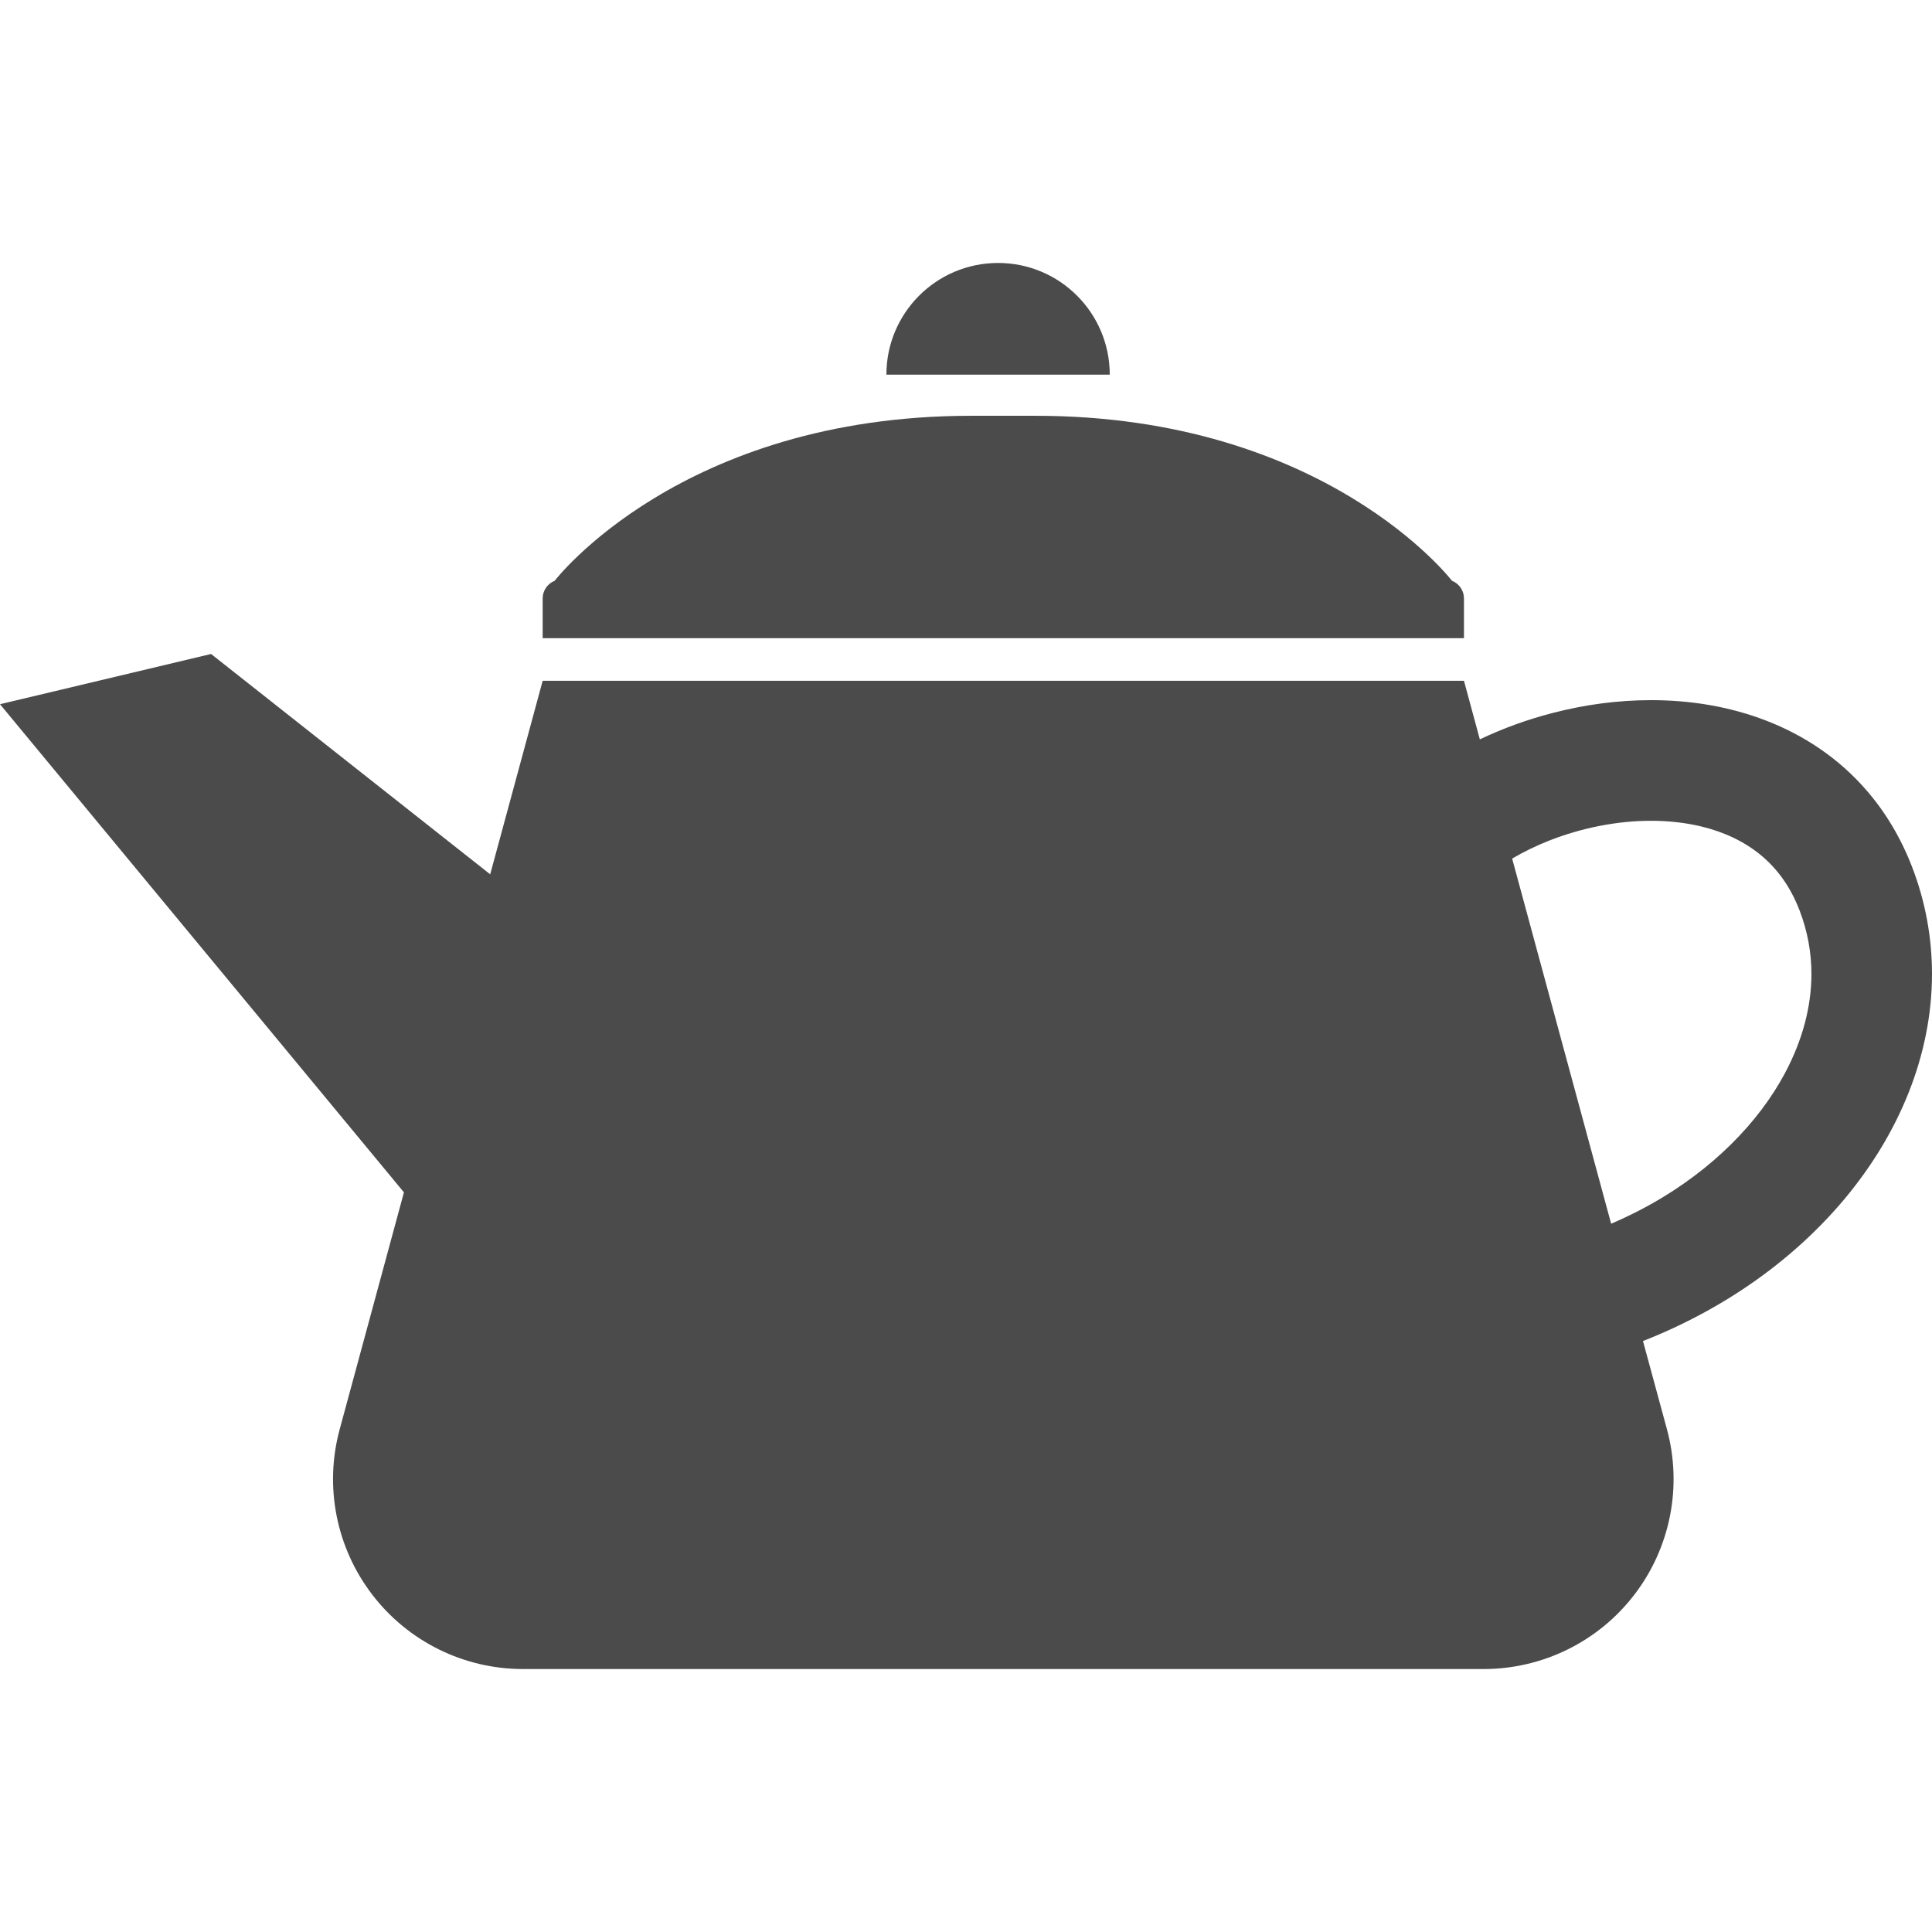
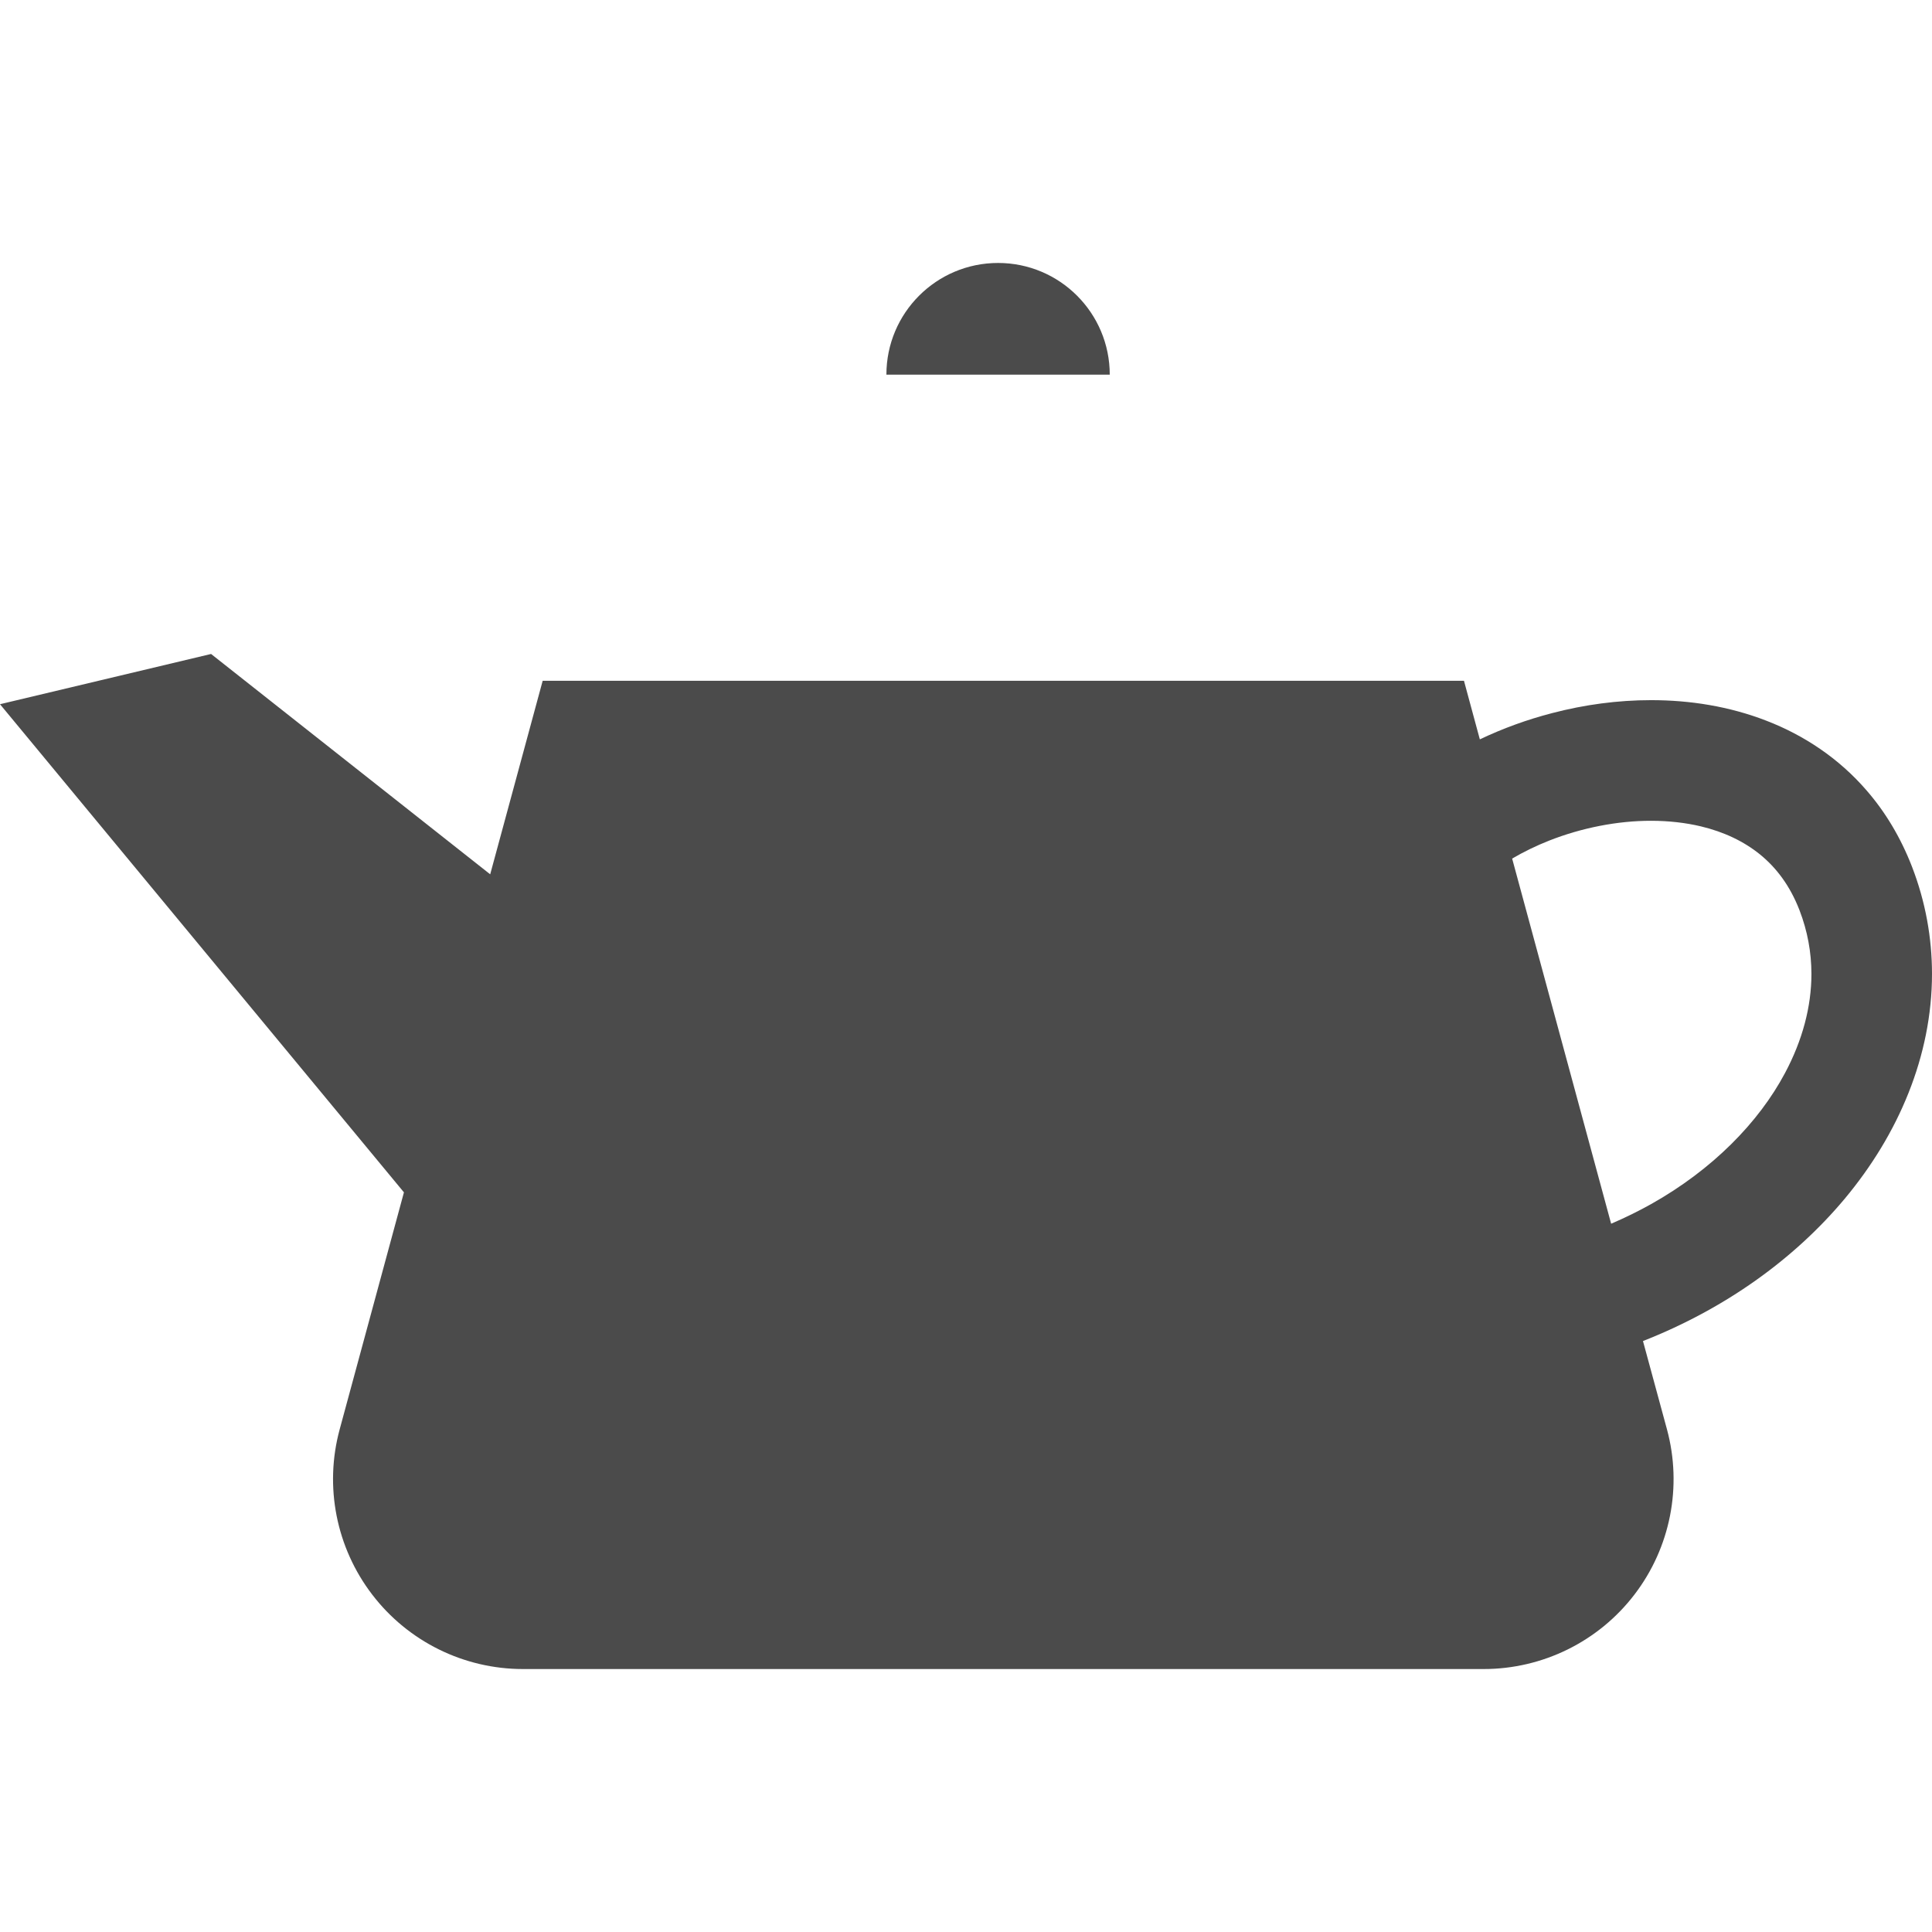
<svg xmlns="http://www.w3.org/2000/svg" version="1.1" id="_x32_" x="0px" y="0px" width="512px" height="512px" viewBox="0 0 512 512" style="width: 256px; height: 256px; opacity: 1;" xml:space="preserve">
  <style type="text/css">

	.st0{fill:#4B4B4B;}

</style>
  <g>
-     <path class="st0" d="M387.969,158.594c0-2.063-1.266-3.922-3.188-4.688c0,0-33.453-43.719-110.406-43.719h-16.969   c-76.953,0-110.406,43.719-110.406,43.719c-1.906,0.766-3.188,2.625-3.188,4.688v10.531h244.156V158.594z" />
    <path class="st0" d="M264.5,69.688c-16.344,0-29.594,13.25-29.594,29.594h59.188C294.094,82.938,280.844,69.688,264.5,69.688z" />
    <path class="st0" d="M506.688,229.656c-2.969-7.656-7.031-14.438-11.984-20.141c-7.422-8.609-16.719-14.703-26.547-18.5   c-9.859-3.828-20.266-5.469-30.594-5.469c-8.875,0-17.688,1.203-26.188,3.422c-6.656,1.719-13.094,4.063-19.203,6.969   l-4.203-15.516H143.813l-13.906,51.281l-73.969-58.391L0,186.625l107.047,129.359l-17.031,62.813   c-4.109,15.141-0.922,31.313,8.609,43.766c9.516,12.453,24.297,19.75,39.969,19.75h254.594c15.656,0,30.453-7.297,39.969-19.75   c9.531-12.453,12.703-28.625,8.609-43.766l-6.359-23.406c21.688-8.516,40.047-21.672,53.469-37.719   c7.156-8.578,12.922-18.016,16.906-28.047c4-10.031,6.219-20.703,6.219-31.531C512,248.578,510.281,238.938,506.688,229.656z    M473.031,284.391c-6.969,13.094-19.25,25.594-35.438,34.688c-3.375,1.891-6.938,3.641-10.625,5.219l-26.234-96.766   c3.047-1.781,6.359-3.406,9.859-4.781c8.531-3.359,18.063-5.25,26.969-5.234c4.609,0,9.063,0.5,13.156,1.469   c6.156,1.469,11.438,3.984,15.766,7.5c2.172,1.781,4.109,3.813,5.844,6.219s3.266,5.188,4.547,8.484   c2.156,5.594,3.156,11.203,3.172,16.906C480.047,266.719,477.703,275.641,473.031,284.391z" />
  </g>
</svg>